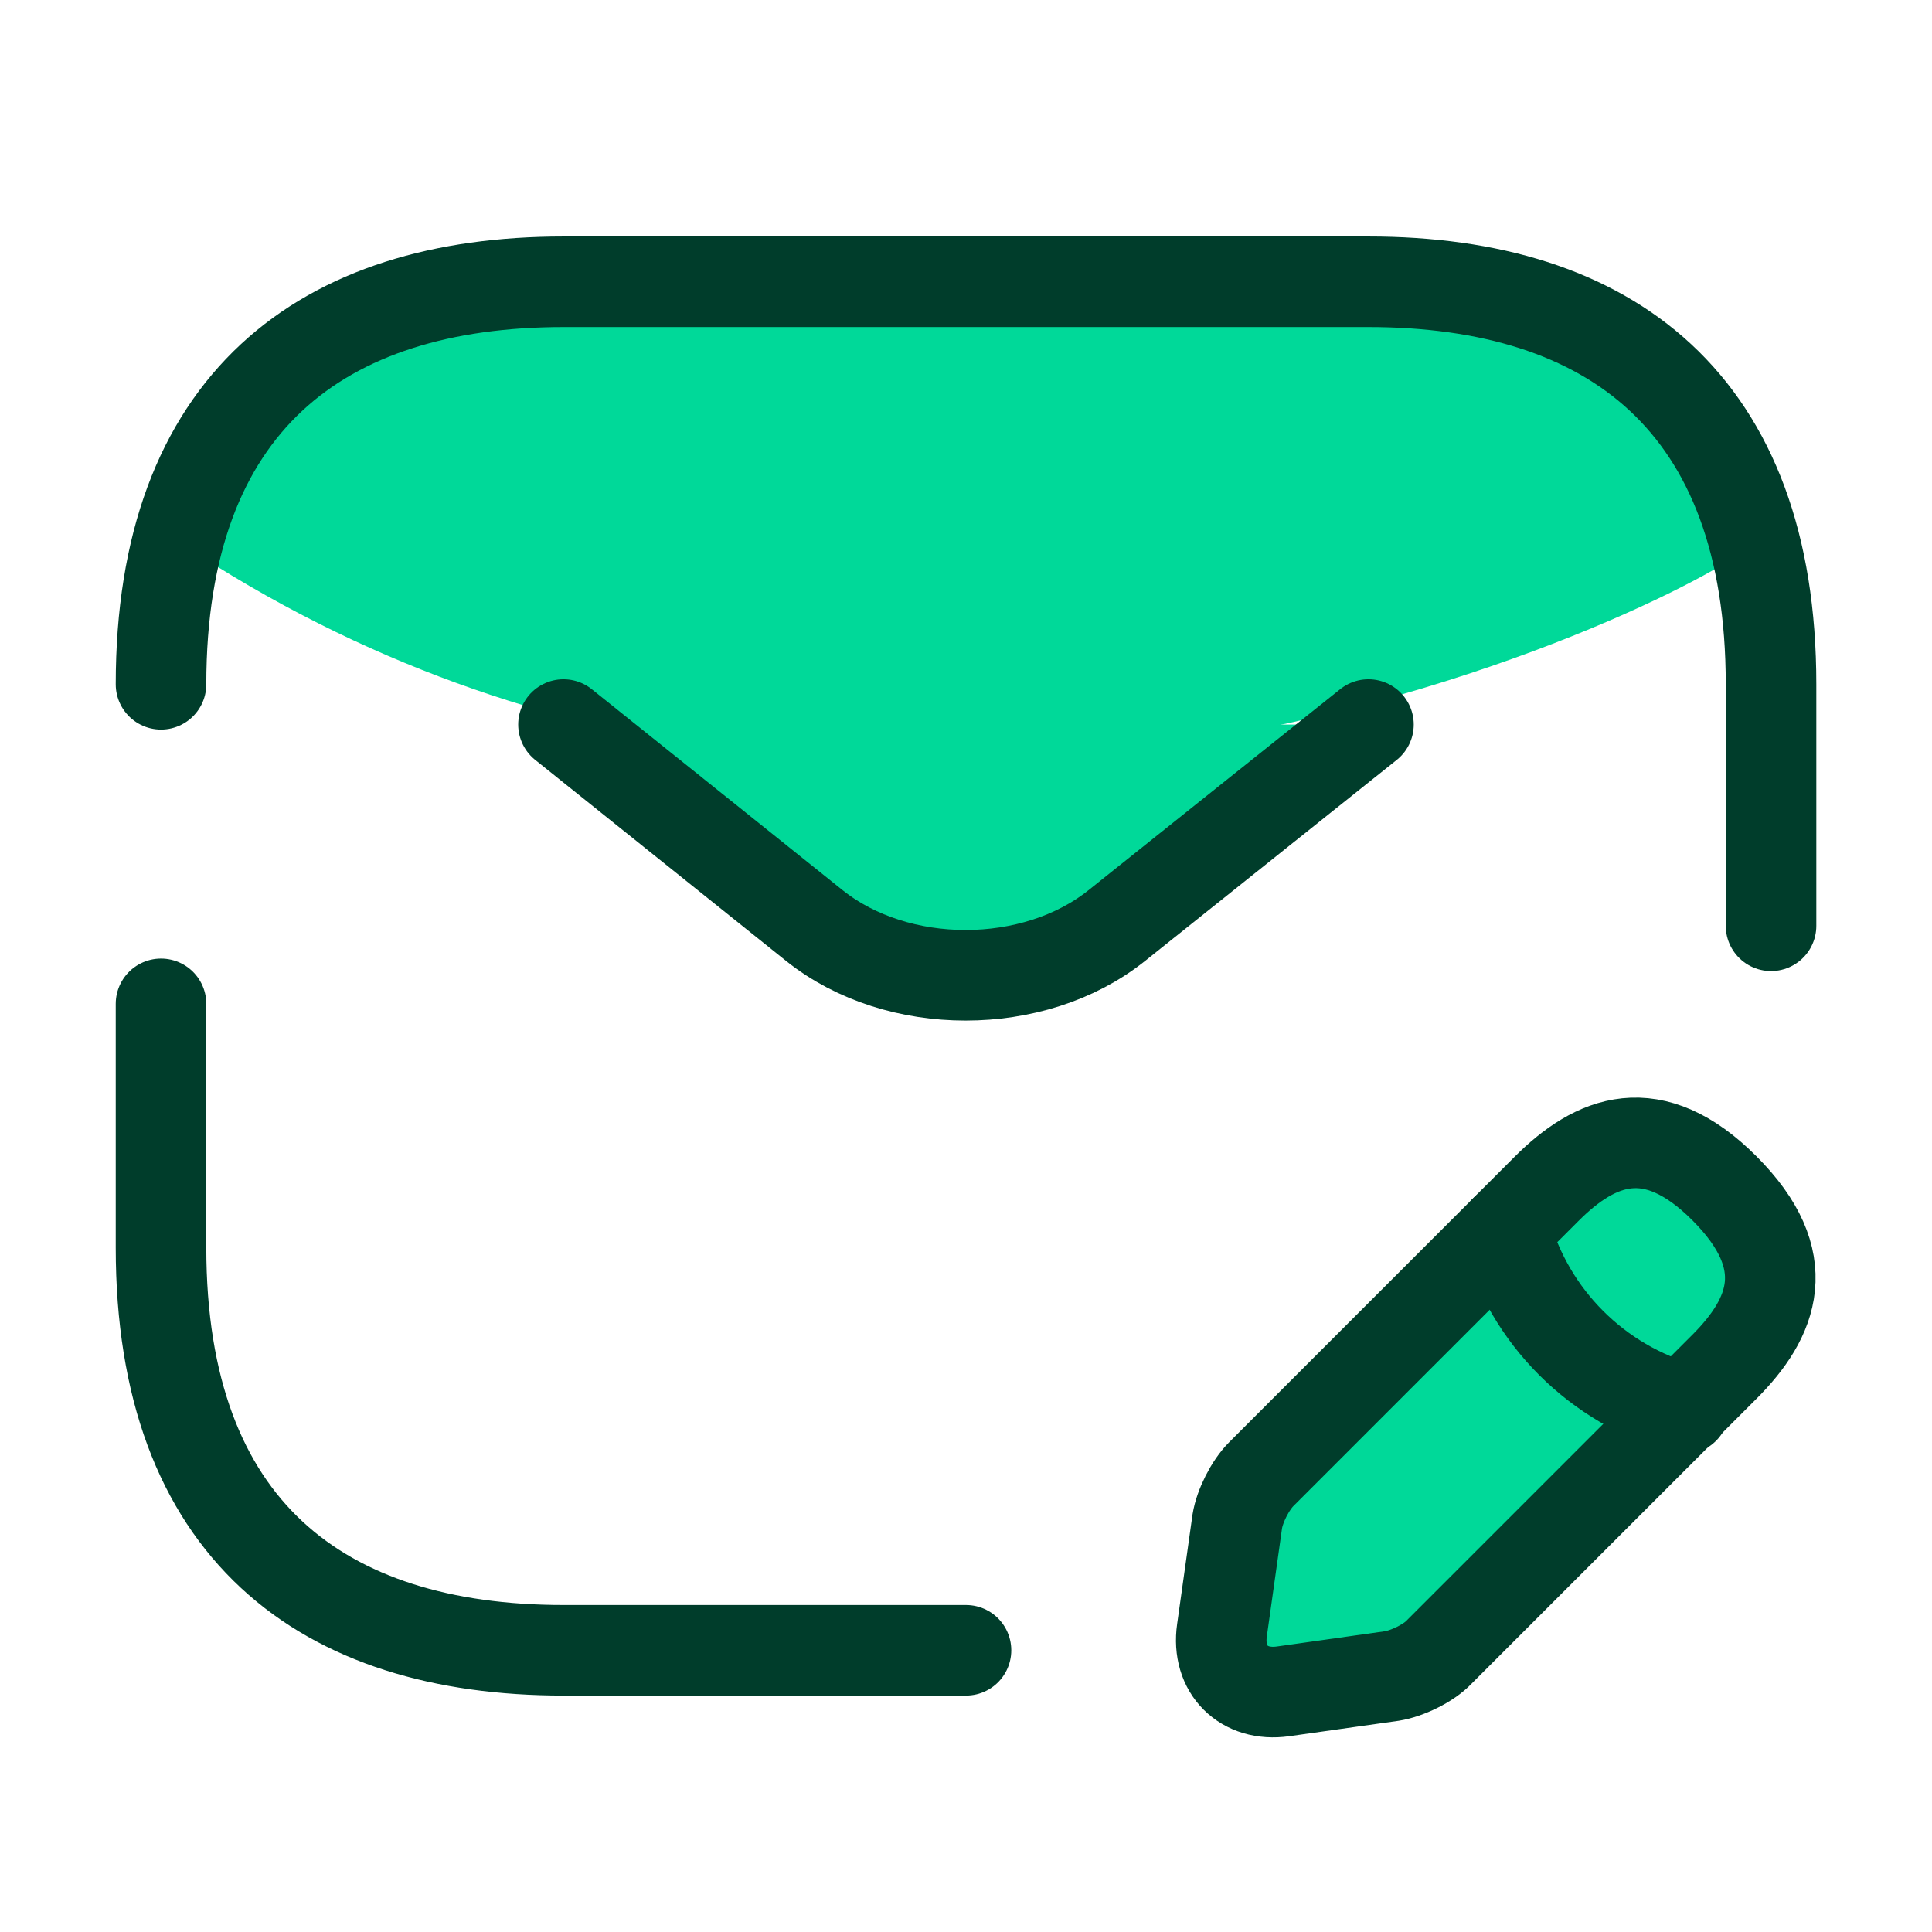
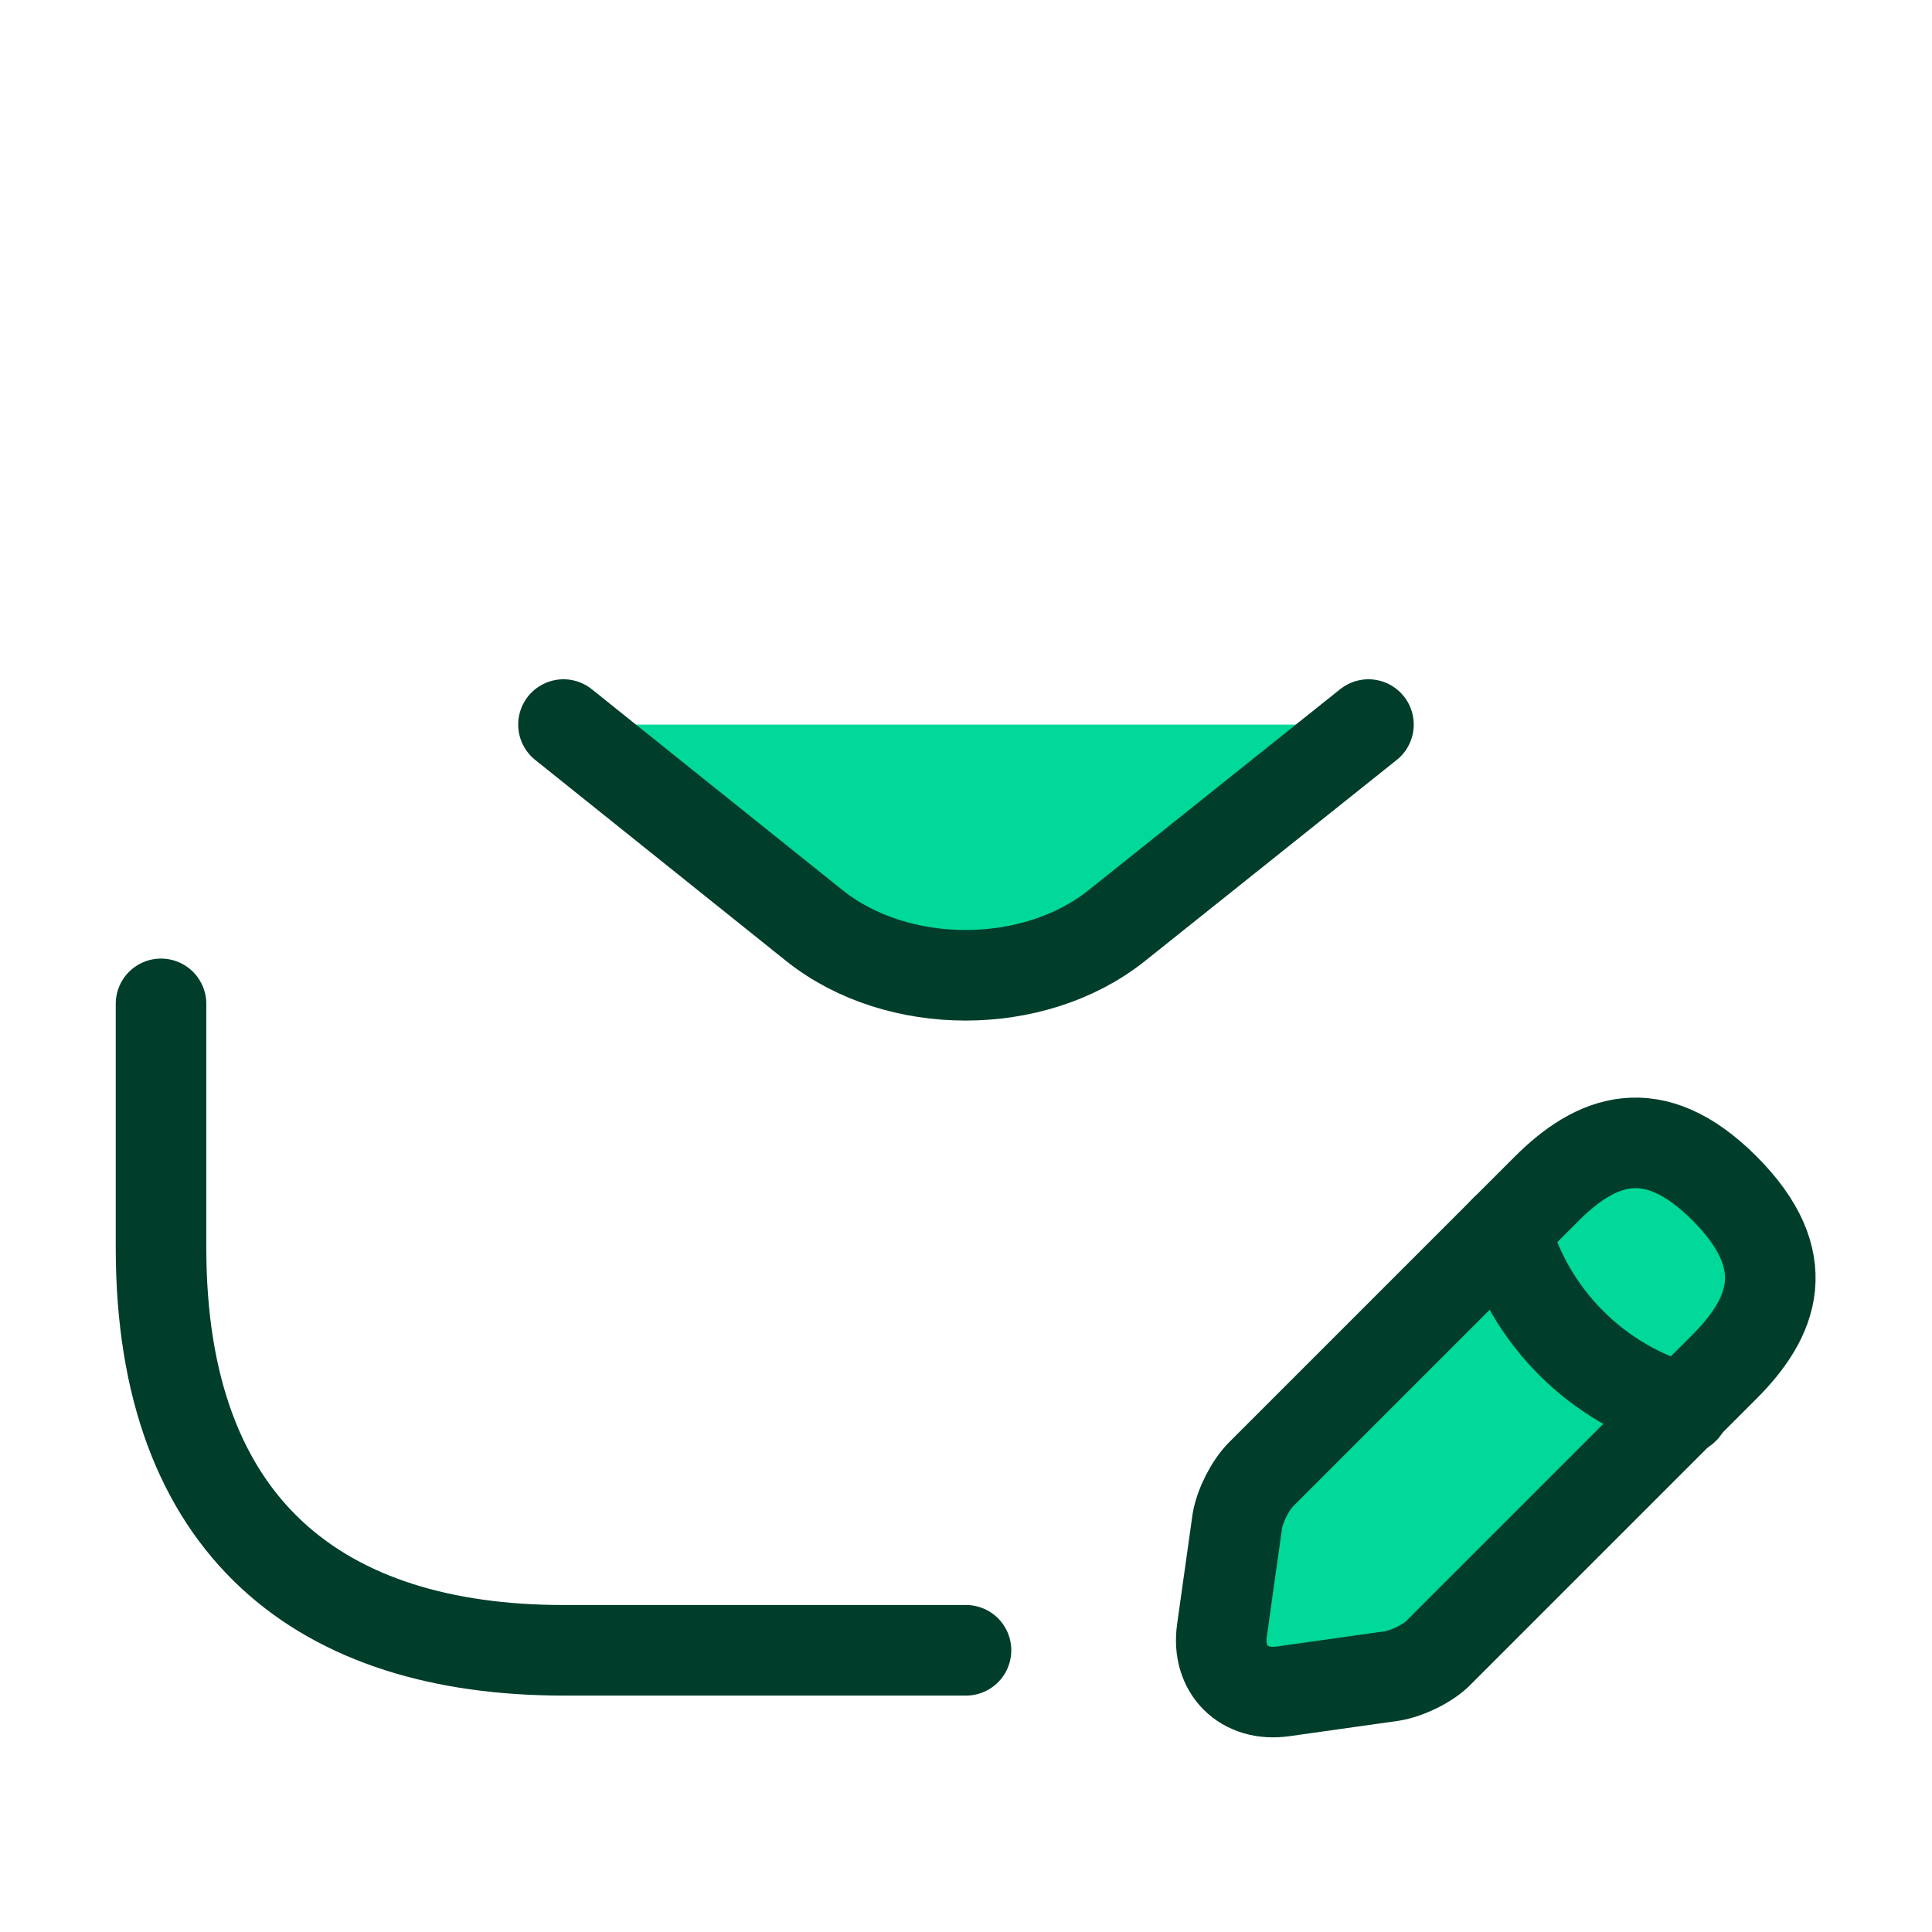
<svg xmlns="http://www.w3.org/2000/svg" width="32" height="32" viewBox="0 0 32 32" fill="none">
-   <path d="M12 4.5C4.4 4.5 2.833 7.5 3 9C15 17 29 9.4 29 9C28.6 5.8 24.833 4.667 23 4.5H12Z" fill="#00D999" />
-   <path d="M2.667 11.334C2.667 6.667 5.334 4.667 9.334 4.667H22.667C26.667 4.667 29.334 6.667 29.334 11.334V15.334" stroke="#003D2B" stroke-width="1.5" stroke-miterlimit="10" stroke-linecap="round" stroke-linejoin="round" />
  <path d="M16 27.334H9.334C5.334 27.334 2.667 25.334 2.667 20.667V16.627" stroke="#003D2B" stroke-width="1.5" stroke-miterlimit="10" stroke-linecap="round" stroke-linejoin="round" />
  <path d="M22.666 12.001L18.493 15.334C17.12 16.427 14.866 16.427 13.493 15.334L9.333 12.001" fill="#00D999" />
  <path d="M22.666 12.001L18.493 15.334C17.12 16.427 14.866 16.427 13.493 15.334L9.333 12.001" stroke="#003D2B" stroke-width="1.5" stroke-miterlimit="10" stroke-linecap="round" stroke-linejoin="round" />
  <path d="M25.613 19.694L20.893 24.414C20.706 24.6 20.533 24.947 20.493 25.2L20.24 27C20.146 27.654 20.6 28.107 21.253 28.014L23.053 27.76C23.306 27.72 23.666 27.547 23.84 27.36L28.56 22.64C29.373 21.827 29.76 20.88 28.56 19.68C27.373 18.494 26.426 18.88 25.613 19.694Z" fill="#00D999" stroke="#003D2B" stroke-width="1.5" stroke-miterlimit="10" stroke-linecap="round" stroke-linejoin="round" />
-   <path d="M24.933 20.374C25.333 21.814 26.453 22.934 27.893 23.334L24.933 20.374Z" fill="#00D999" />
  <path d="M24.933 20.374C25.333 21.814 26.453 22.934 27.893 23.334" stroke="#003D2B" stroke-width="1.5" stroke-miterlimit="10" stroke-linecap="round" stroke-linejoin="round" />
</svg>